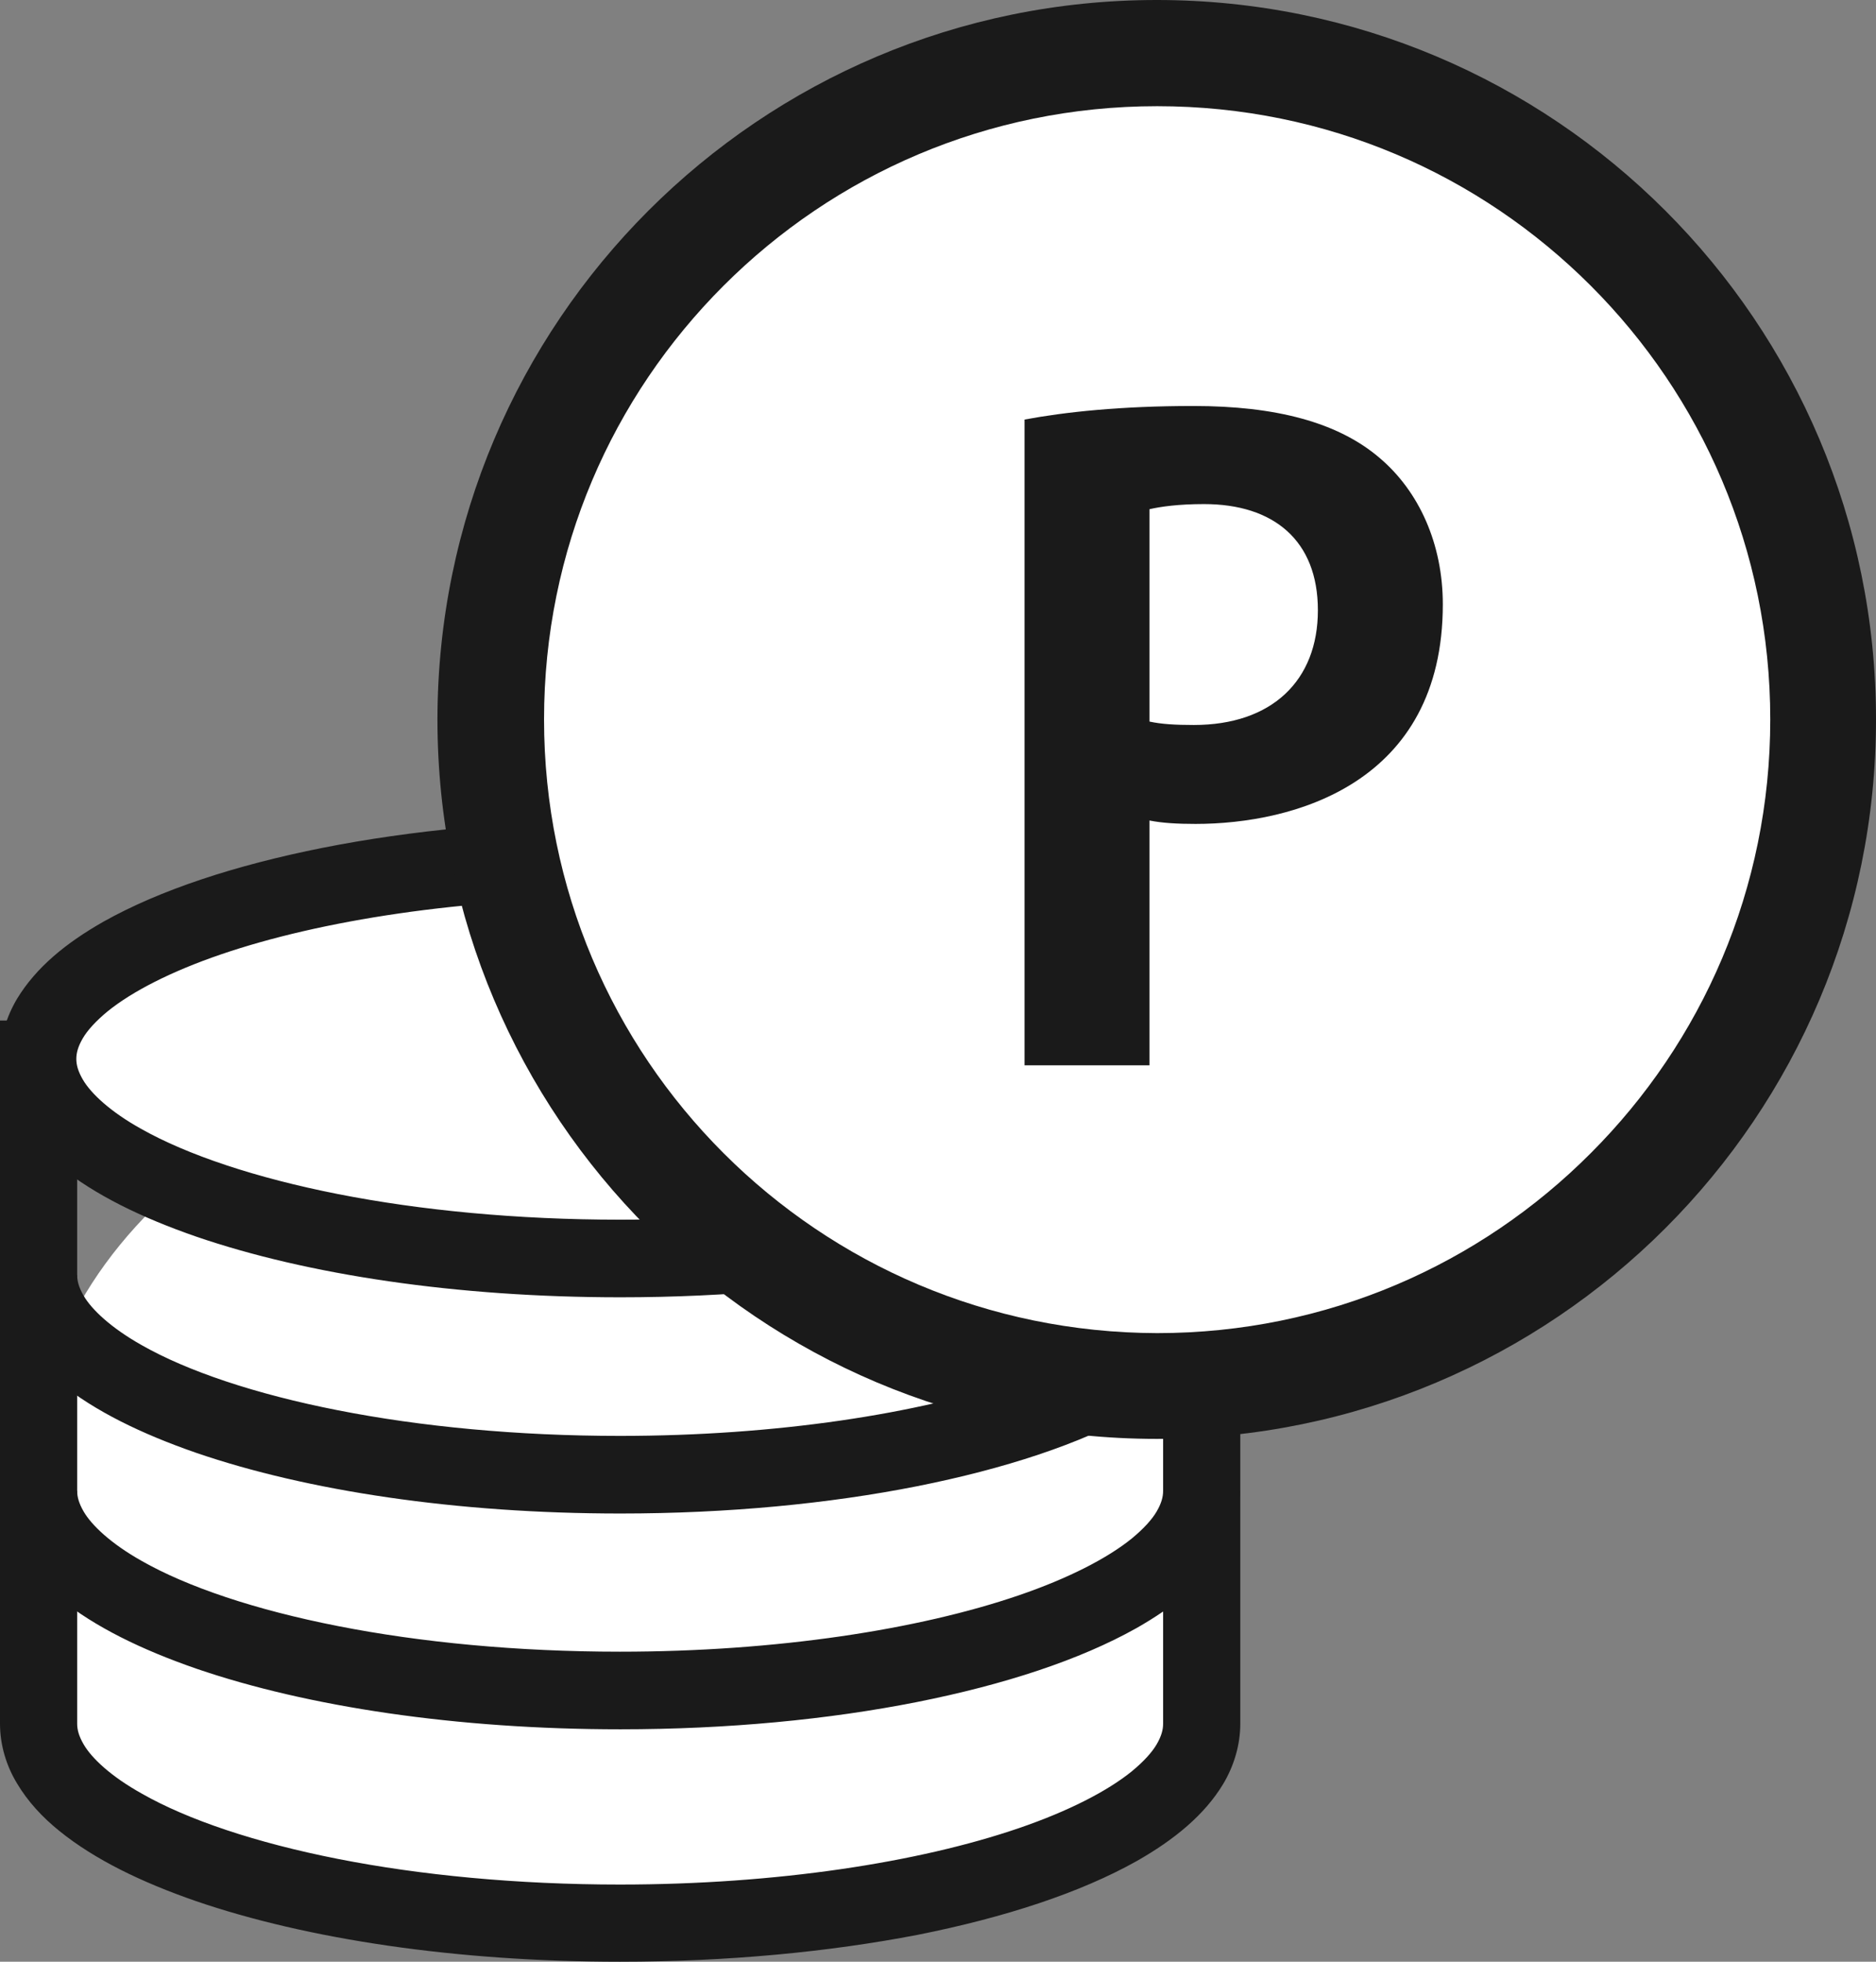
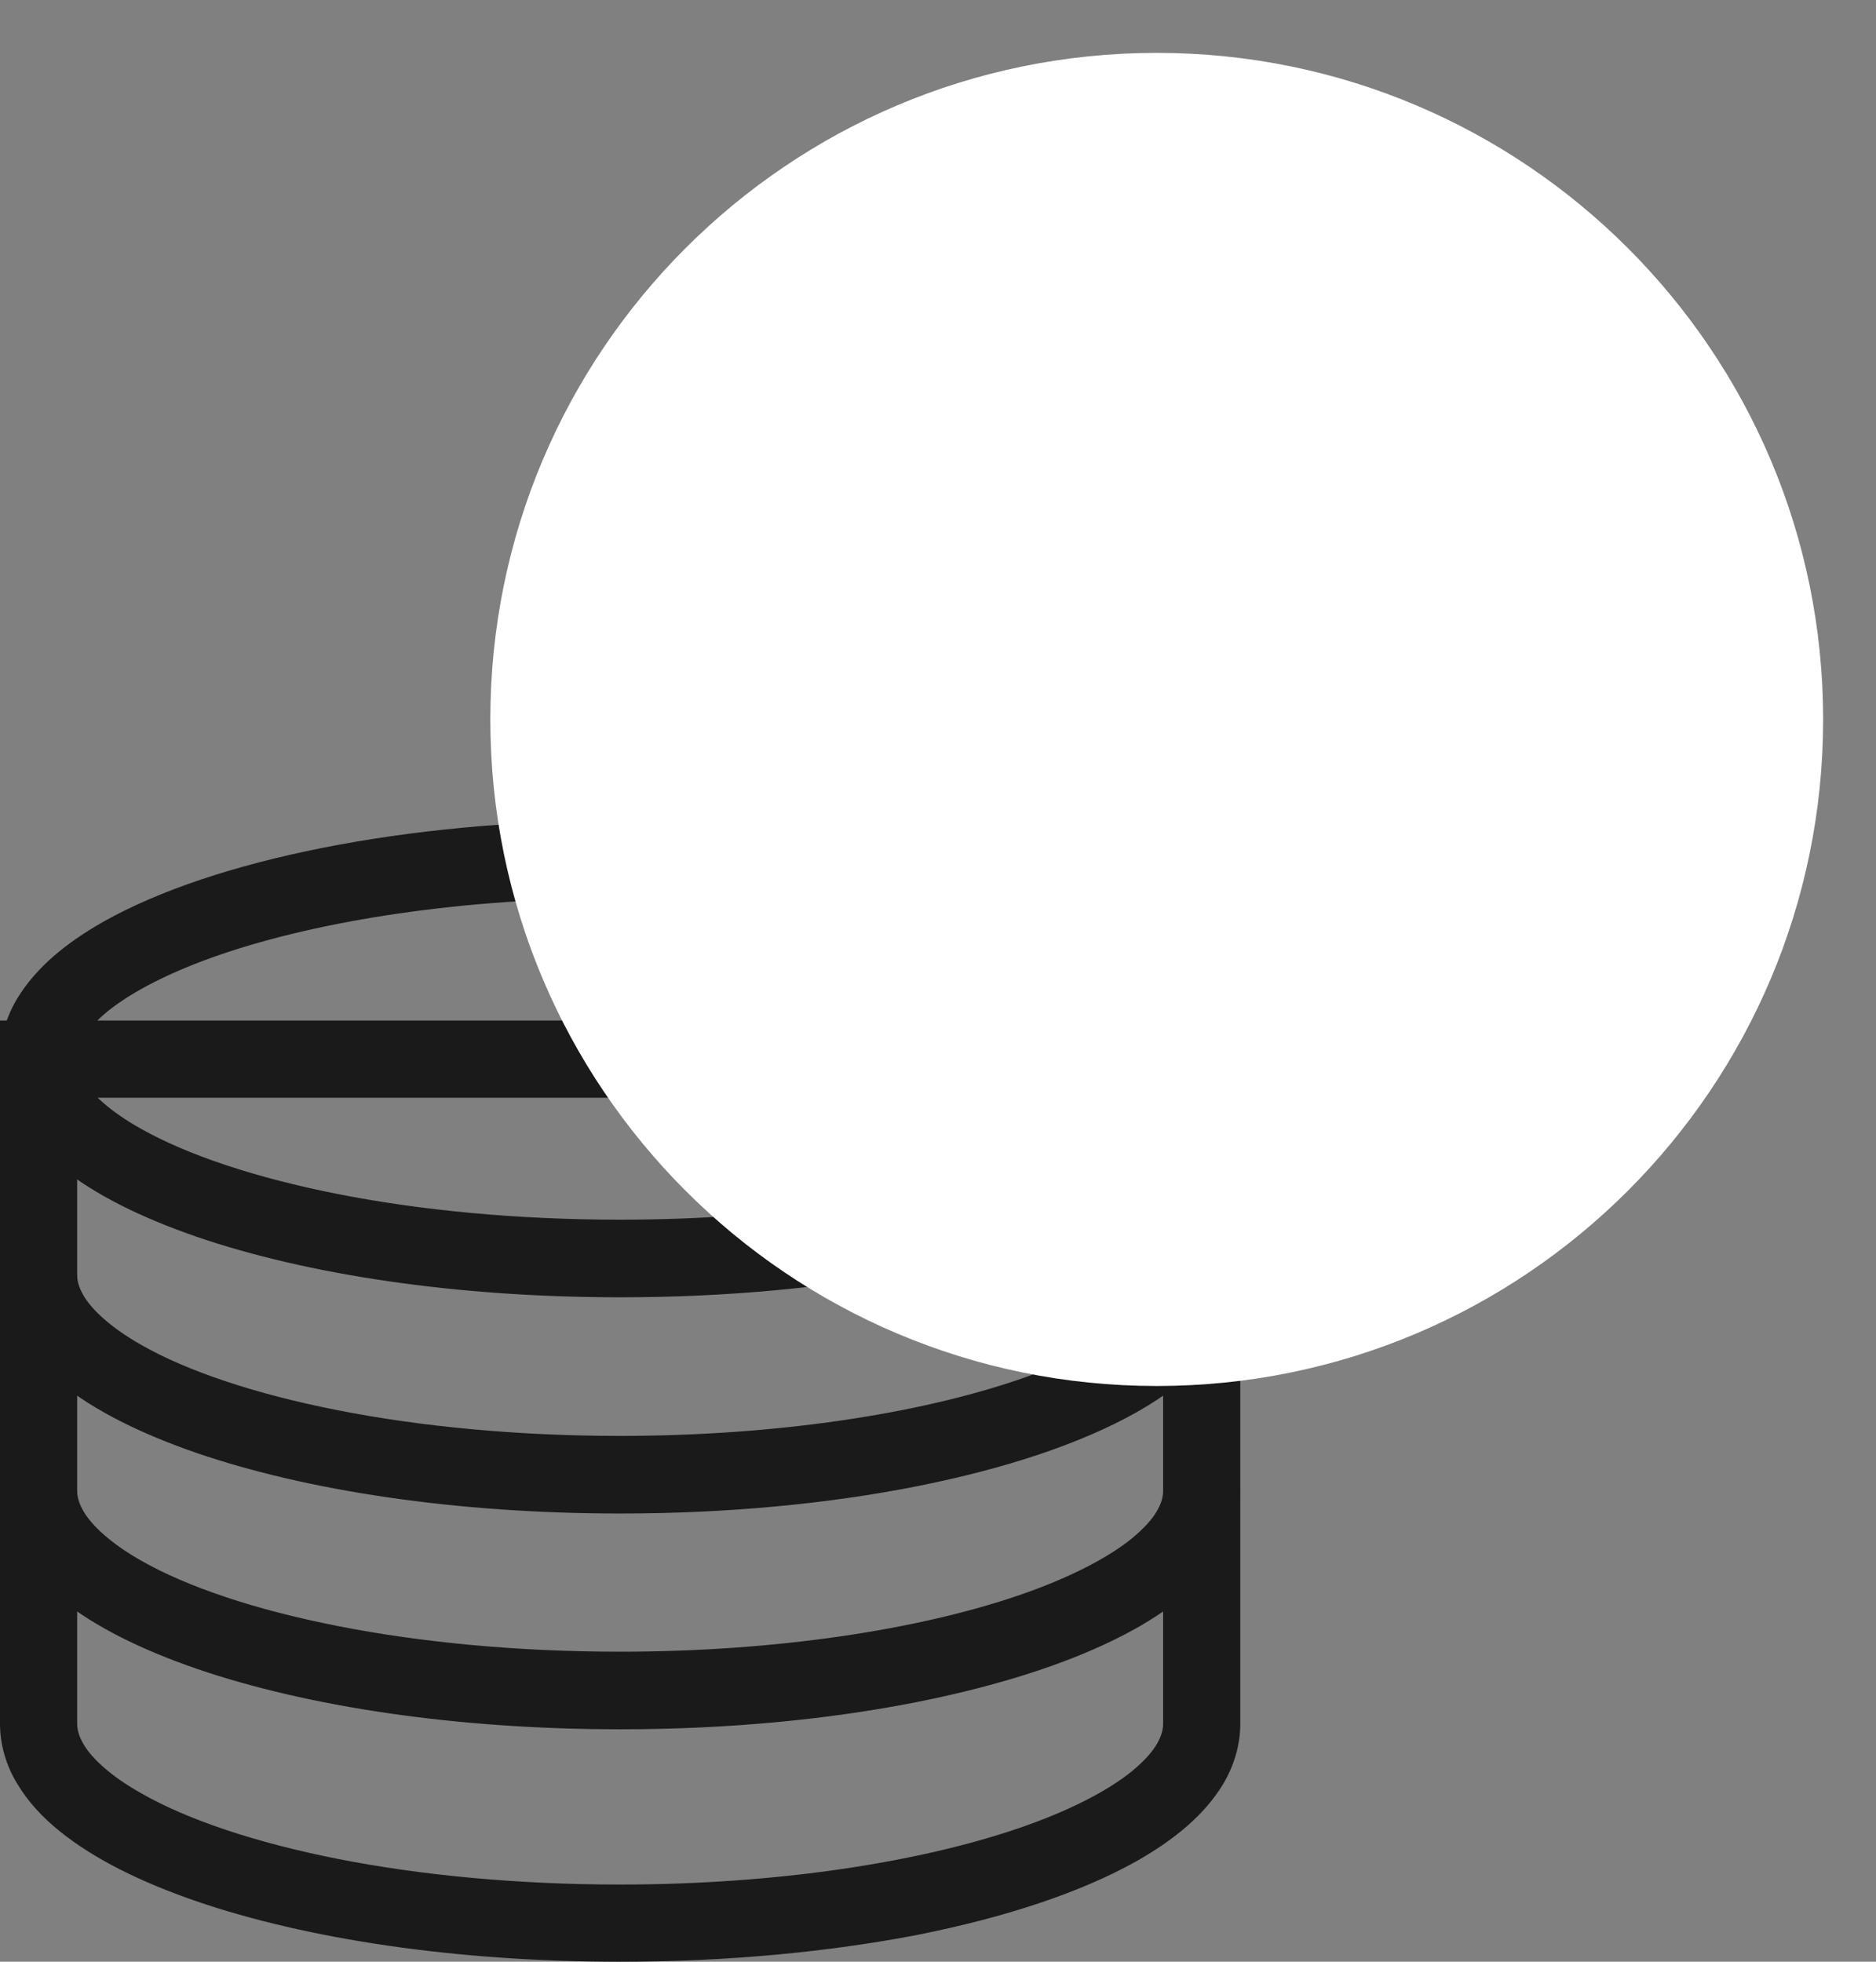
<svg xmlns="http://www.w3.org/2000/svg" version="1.1" x="0px" y="0px" width="44px" height="46px" viewBox="0 0 44 46" style="overflow:visible;enable-background:new 0 0 44 46;" xml:space="preserve">
  <rect x="0" y="0" width="44" height="46" fill="#808080" stroke="none" />
  <style type="text/css">
	.st0{fill:#FFFFFF;}
	.st1{fill:#1A1A1A;}
</style>
  <defs>
</defs>
  <g>
-     <path class="st0" d="M28.94,34.65c0,2.53-1.2,6.31-3.2,8.12c-2.58,2.34-6.5,2.38-10.89,2.38c-4.14,0-10.05-0.6-12.62-2.73   c-2.27-1.86-1.46-5.07-1.46-7.78c0-5.8,6.31-10.5,14.09-10.5c4.5,0,8.5-1.34,11.08,1.1C27.82,27.04,28.94,32.21,28.94,34.65" />
    <path class="st1" d="M29.08,34.96c0,0.5-0.15,0.99-0.4,1.41c-0.44,0.74-1.15,1.31-2.03,1.81c-1.32,0.74-3.08,1.32-5.14,1.73   c-2.07,0.41-4.44,0.64-6.96,0.64c-3.85,0-7.34-0.53-9.94-1.42c-1.3-0.45-2.38-0.98-3.2-1.64c-0.41-0.33-0.75-0.7-1-1.12   C0.15,35.95,0,35.47,0,34.96h1.81c0,0.14,0.04,0.29,0.15,0.48c0.19,0.33,0.65,0.76,1.36,1.16c1.07,0.61,2.67,1.15,4.61,1.53   c1.93,0.38,4.2,0.6,6.61,0.6c3.68,0,7.01-0.52,9.35-1.32c1.17-0.4,2.08-0.87,2.65-1.33c0.28-0.23,0.48-0.45,0.59-0.64   c0.11-0.19,0.15-0.34,0.15-0.48H29.08z" />
    <path class="st1" d="M29.08,29.9c0,0.5-0.15,0.99-0.4,1.41c-0.44,0.73-1.15,1.31-2.03,1.81c-1.32,0.74-3.08,1.32-5.14,1.73   c-2.07,0.41-4.44,0.64-6.96,0.64c-3.85,0-7.34-0.53-9.94-1.42c-1.3-0.45-2.38-0.98-3.2-1.64c-0.41-0.33-0.75-0.7-1-1.12   C0.15,30.89,0,30.4,0,29.9h1.81c0,0.14,0.04,0.29,0.15,0.48c0.19,0.33,0.65,0.76,1.36,1.16c1.07,0.61,2.67,1.15,4.61,1.53   c1.93,0.38,4.2,0.6,6.61,0.6c3.68,0,7.01-0.52,9.35-1.32c1.17-0.4,2.08-0.87,2.65-1.33c0.28-0.23,0.48-0.45,0.59-0.64   c0.11-0.19,0.15-0.34,0.15-0.48H29.08z" />
    <path class="st1" d="M0.91,24.83h0.9v15.59c0,0.14,0.04,0.29,0.15,0.48c0.19,0.33,0.65,0.76,1.37,1.16   c1.07,0.61,2.67,1.15,4.6,1.53c1.93,0.38,4.2,0.6,6.61,0.6c3.68,0,7.01-0.52,9.35-1.32c1.17-0.4,2.08-0.87,2.65-1.33   c0.28-0.23,0.48-0.45,0.59-0.64c0.11-0.19,0.15-0.34,0.15-0.48V25.74H0.91V24.83h0.9H0.91v-0.9h28.18v16.49   c0,0.5-0.15,0.99-0.4,1.41c-0.44,0.73-1.15,1.31-2.03,1.81c-1.32,0.74-3.08,1.32-5.14,1.73C19.44,45.77,17.07,46,14.54,46   c-3.85,0-7.34-0.53-9.94-1.42c-1.3-0.45-2.38-0.98-3.2-1.64c-0.41-0.33-0.75-0.7-1-1.12C0.15,41.41,0,40.92,0,40.42V23.93h0.91   V24.83z" />
-     <path class="st0" d="M28.18,24.83c0,2.58-6.11,4.68-13.64,4.68c-7.53,0-13.64-2.09-13.64-4.68c0-2.58,6.1-4.68,13.64-4.68   C22.07,20.16,28.18,22.25,28.18,24.83" />
+     <path class="st0" d="M28.18,24.83c-7.53,0-13.64-2.09-13.64-4.68c0-2.58,6.1-4.68,13.64-4.68   C22.07,20.16,28.18,22.25,28.18,24.83" />
    <path class="st1" d="M28.18,24.83h0.9c0,0.5-0.15,0.99-0.4,1.41c-0.44,0.73-1.15,1.31-2.03,1.81c-1.32,0.74-3.08,1.32-5.14,1.73   c-2.06,0.41-4.44,0.64-6.96,0.64c-3.85,0-7.34-0.53-9.94-1.42c-1.3-0.45-2.38-0.98-3.2-1.64c-0.41-0.33-0.75-0.7-1-1.12   C0.16,25.82,0,25.34,0,24.83c0-0.5,0.15-0.99,0.4-1.41c0.45-0.74,1.15-1.31,2.03-1.81c1.32-0.74,3.08-1.32,5.14-1.73   c2.07-0.41,4.44-0.64,6.96-0.64c3.85,0,7.34,0.53,9.94,1.42c1.3,0.45,2.38,0.98,3.2,1.64c0.41,0.33,0.75,0.7,1,1.12   c0.25,0.42,0.41,0.9,0.4,1.41H28.18h-0.91c0-0.14-0.04-0.29-0.15-0.48c-0.19-0.33-0.65-0.76-1.37-1.16   c-1.07-0.61-2.67-1.15-4.61-1.53c-1.93-0.38-4.2-0.6-6.61-0.6c-3.68,0-7.01,0.52-9.35,1.32c-1.17,0.4-2.08,0.87-2.65,1.33   c-0.28,0.23-0.48,0.45-0.59,0.64c-0.11,0.19-0.15,0.34-0.15,0.48c0,0.14,0.04,0.29,0.15,0.48c0.19,0.33,0.65,0.76,1.37,1.16   C4.39,27.08,6,27.62,7.93,28c1.93,0.38,4.2,0.6,6.61,0.6c3.68,0,7.01-0.52,9.35-1.32c1.17-0.4,2.08-0.87,2.65-1.33   c0.28-0.23,0.48-0.45,0.59-0.64c0.11-0.19,0.15-0.34,0.15-0.48H28.18z" />
    <g>
      <path class="st0" d="M42.76,16.87c0,8.63-7,15.63-15.63,15.63c-8.63,0-15.63-7-15.63-15.63c0-8.63,7-15.63,15.63-15.63    C35.76,1.24,42.76,8.24,42.76,16.87" />
-       <path class="st1" d="M42.76,16.87H44c0,9.32-7.55,16.87-16.87,16.87c-9.32,0-16.87-7.55-16.87-16.87C10.27,7.55,17.82,0,27.13,0    C36.45,0,44,7.55,44,16.87H42.76h-1.24c0-3.98-1.61-7.57-4.21-10.17c-2.61-2.61-6.19-4.21-10.17-4.21    c-3.98,0-7.57,1.61-10.17,4.21c-2.61,2.61-4.21,6.19-4.21,10.17c0,3.98,1.61,7.57,4.21,10.17c2.61,2.61,6.2,4.21,10.17,4.22    c3.98,0,7.57-1.61,10.17-4.22c2.61-2.61,4.21-6.2,4.21-10.17H42.76z" />
      <g>
-         <path class="st1" d="M24.02,9.84c0.96-0.18,2.27-0.32,3.97-0.32c1.93,0,3.39,0.38,4.37,1.22c0.92,0.78,1.48,2.01,1.48,3.43     c0,4.21-3.51,5.15-5.8,5.15c-0.42,0-0.78-0.02-1.08-0.08v5.74h-2.93V9.84z M26.96,16.92c0.28,0.06,0.6,0.08,1.04,0.08     c1.83,0,2.91-1.04,2.91-2.69c0-1.64-1.04-2.49-2.67-2.49c-0.6,0-1.02,0.06-1.28,0.12V16.92z" />
-       </g>
+         </g>
    </g>
  </g>
</svg>